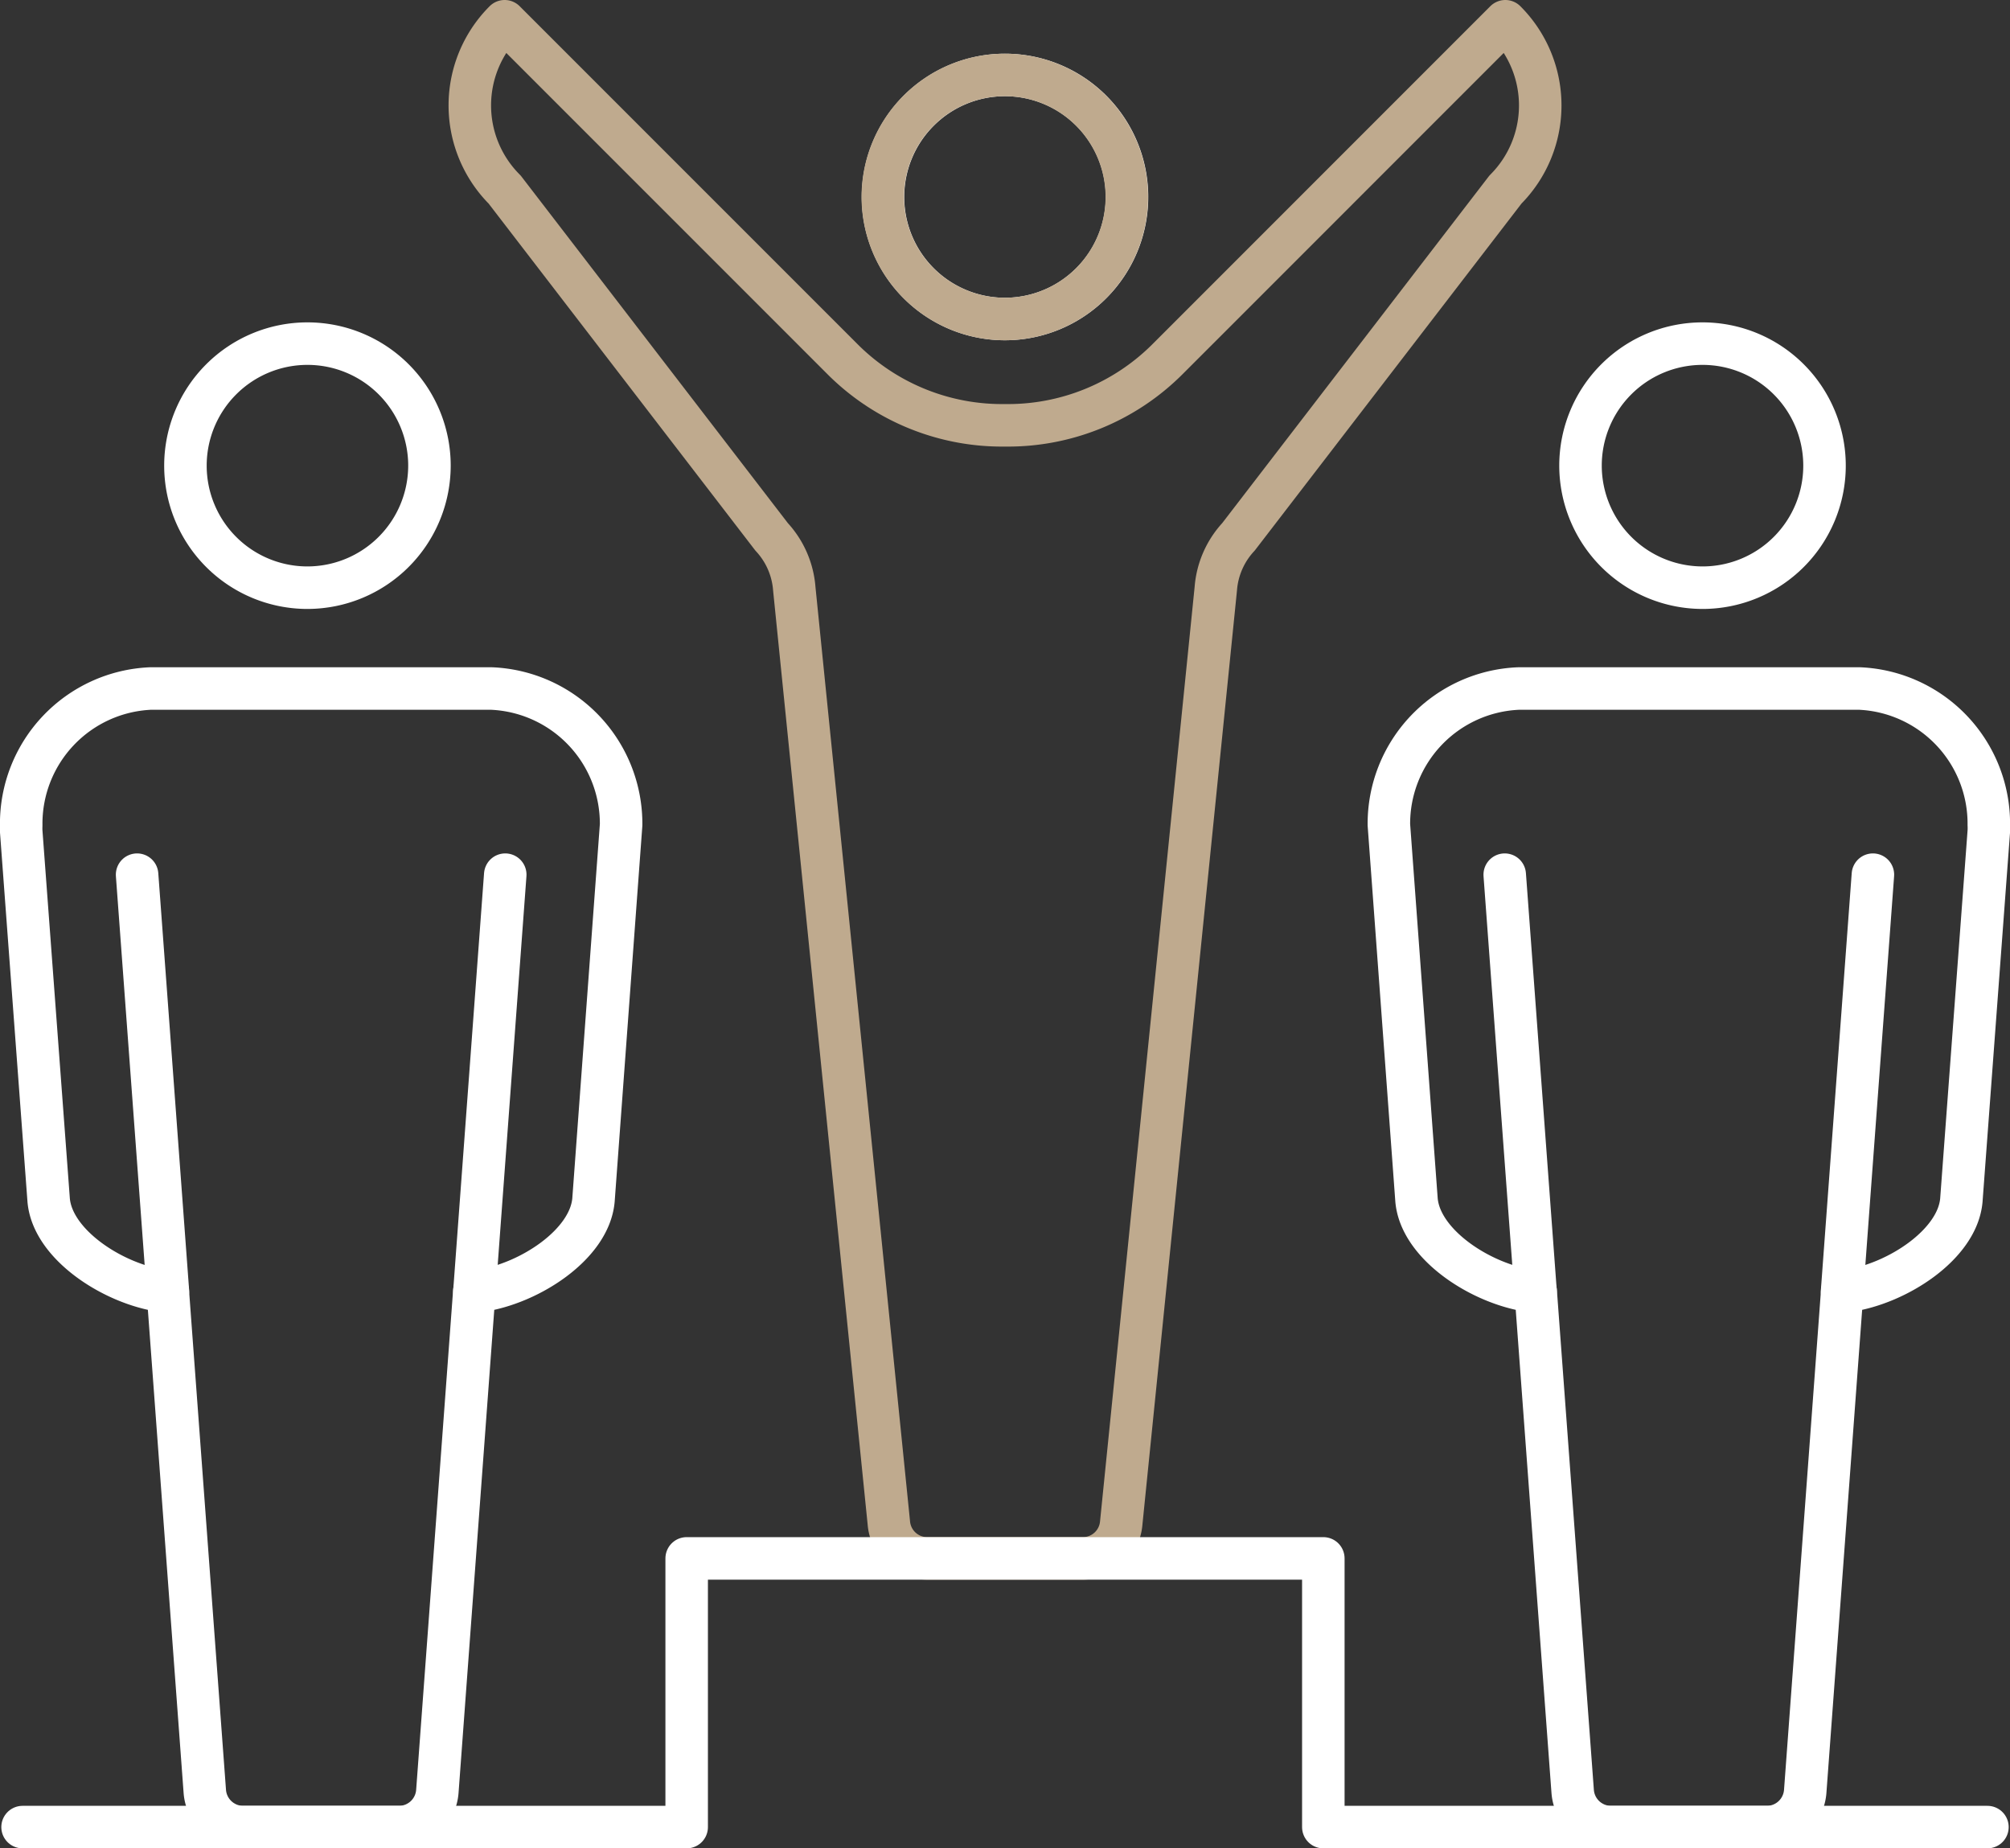
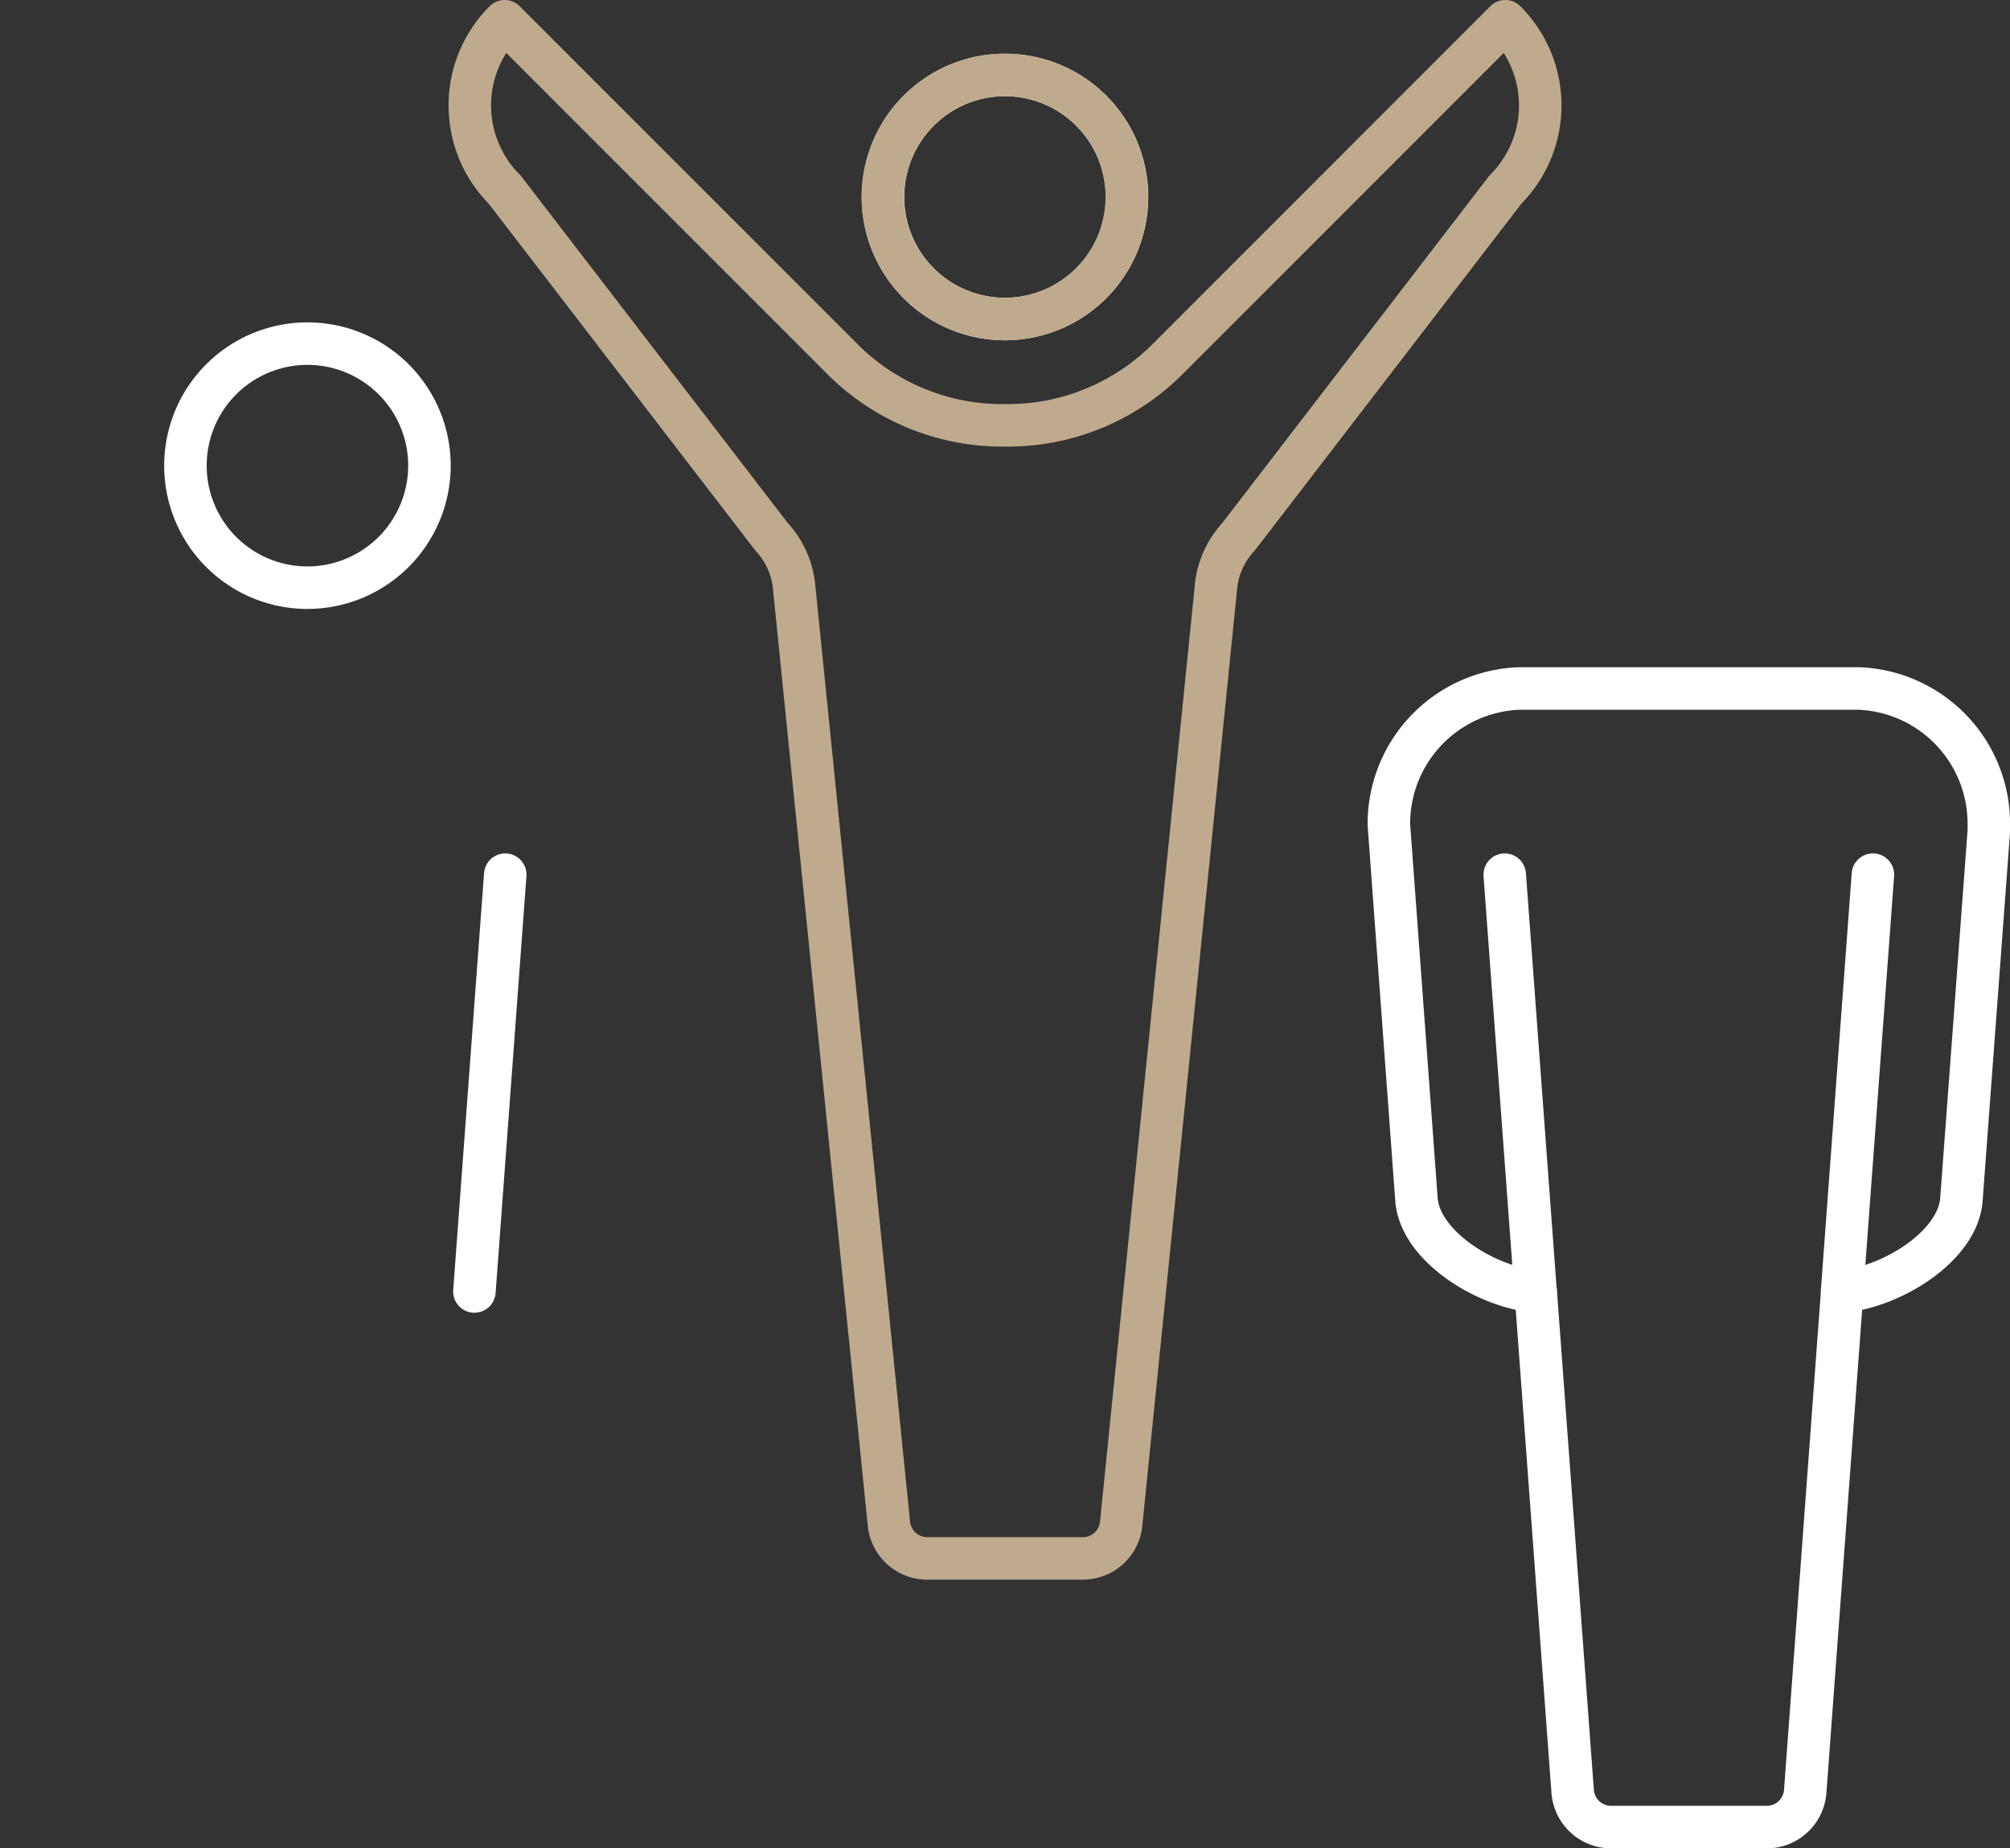
<svg xmlns="http://www.w3.org/2000/svg" width="94.582" height="86.956" viewBox="0 0 94.582 86.956">
  <rect x="0" y="0" width="94.582" height="86.956" fill="#333333" stroke="none" />
  <g id="Group_511" data-name="Group 511" transform="translate(-1052.387 -767.427)">
    <g id="Group_494" data-name="Group 494">
      <g id="Group_493" data-name="Group 493">
        <g id="Group_492" data-name="Group 492">
          <g id="Group_491" data-name="Group 491">
            <path id="Path_463" data-name="Path 463" d="M1099.678,782.435a5.741,5.741,0,1,1,5.741-5.741A5.748,5.748,0,0,1,1099.678,782.435Z" fill="none" stroke="#fff" stroke-linecap="round" stroke-linejoin="round" stroke-width="2" />
          </g>
        </g>
      </g>
    </g>
    <g id="Group_499" data-name="Group 499">
      <g id="Group_496" data-name="Group 496">
        <g id="Group_495" data-name="Group 495">
          <path id="Path_464" data-name="Path 464" d="M1066.854,795.075a5.741,5.741,0,1,1,5.741-5.741A5.748,5.748,0,0,1,1066.854,795.075Z" fill="none" stroke="#fff" stroke-linecap="round" stroke-linejoin="round" stroke-width="2" />
-           <line id="Line_93" data-name="Line 93" x1="1.451" y1="19.61" transform="translate(1058.838 808.576)" fill="none" stroke="#fff" stroke-linecap="round" stroke-linejoin="round" stroke-width="2" />
          <line id="Line_94" data-name="Line 94" y1="19.61" x2="1.451" transform="translate(1074.711 808.576)" fill="none" stroke="#fff" stroke-linecap="round" stroke-linejoin="round" stroke-width="2" />
        </g>
      </g>
      <g id="Group_498" data-name="Group 498">
        <g id="Group_497" data-name="Group 497">
-           <path id="Path_465" data-name="Path 465" d="M1081.614,806.229l-1.3,17.652c-.183,2.1-3.025,3.931-5.308,4.269-.1.015-.2.027-.3.036l-1.739,23.517a1.816,1.816,0,0,1-1.757,1.68h-7.429a1.816,1.816,0,0,1-1.757-1.68l-1.74-23.517q-.144-.013-.3-.036c-2.281-.337-5.121-2.167-5.307-4.258l-1.292-17.355c-.007-.145,0-.244,0-.3a6.365,6.365,0,0,1,6.072-6.418h16.063A6.367,6.367,0,0,1,1081.614,806.229Z" fill="none" stroke="#fff" stroke-linecap="round" stroke-linejoin="round" stroke-width="2" />
-         </g>
+           </g>
      </g>
    </g>
    <g id="Group_504" data-name="Group 504">
      <g id="Group_501" data-name="Group 501">
        <g id="Group_500" data-name="Group 500">
-           <path id="Path_466" data-name="Path 466" d="M1132.5,795.075a5.741,5.741,0,1,0-5.741-5.741A5.748,5.748,0,0,0,1132.5,795.075Z" fill="none" stroke="#fff" stroke-linecap="round" stroke-linejoin="round" stroke-width="2" />
          <line id="Line_95" data-name="Line 95" y1="19.61" x2="1.451" transform="translate(1139.067 808.576)" fill="none" stroke="#fff" stroke-linecap="round" stroke-linejoin="round" stroke-width="2" />
          <line id="Line_96" data-name="Line 96" x1="1.451" y1="19.61" transform="translate(1123.193 808.576)" fill="none" stroke="#fff" stroke-linecap="round" stroke-linejoin="round" stroke-width="2" />
        </g>
      </g>
      <g id="Group_503" data-name="Group 503">
        <g id="Group_502" data-name="Group 502">
          <path id="Path_467" data-name="Path 467" d="M1117.742,806.229l1.3,17.652c.182,2.1,3.024,3.931,5.308,4.269.1.015.2.027.3.036l1.74,23.517a1.815,1.815,0,0,0,1.757,1.68h7.428a1.817,1.817,0,0,0,1.758-1.68l1.74-23.517c.1-.009.195-.021.3-.036,2.281-.337,5.122-2.167,5.307-4.258l1.292-17.355a2.71,2.71,0,0,0,0-.3,6.364,6.364,0,0,0-6.072-6.418h-16.062A6.366,6.366,0,0,0,1117.742,806.229Z" fill="none" stroke="#fff" stroke-linecap="round" stroke-linejoin="round" stroke-width="2" />
        </g>
      </g>
    </g>
    <g id="Group_509" data-name="Group 509">
      <path id="Path_468" data-name="Path 468" d="M1103.392,840.742a1.815,1.815,0,0,0,1.757-1.68l4.448-43.934a4.038,4.038,0,0,1,1.067-2.445l12.563-16.338a5.6,5.6,0,0,0-.005-7.918L1107.33,784.32a10.614,10.614,0,0,1-7.652,3.116h0a10.611,10.611,0,0,1-7.651-3.116l-15.893-15.893a5.6,5.6,0,0,0,0,7.918l12.562,16.338a4.033,4.033,0,0,1,1.067,2.445l4.448,43.934a1.815,1.815,0,0,0,1.757,1.68Z" fill="none" stroke="#bfaa8e" stroke-linecap="round" stroke-linejoin="round" stroke-width="2" />
      <g id="Group_508" data-name="Group 508">
        <g id="Group_507" data-name="Group 507">
          <g id="Group_506" data-name="Group 506">
            <g id="Group_505" data-name="Group 505">
              <path id="Path_469" data-name="Path 469" d="M1099.668,782.435a5.741,5.741,0,1,0-5.741-5.741A5.748,5.748,0,0,0,1099.668,782.435Z" fill="none" stroke="#bfaa8e" stroke-linecap="round" stroke-linejoin="round" stroke-width="2" />
            </g>
          </g>
        </g>
      </g>
    </g>
    <g id="Group_510" data-name="Group 510">
-       <path id="Path_470" data-name="Path 470" d="M1053.449,853.383h31.25V840.742h29.958v12.641h31.25" fill="none" stroke="#fff" stroke-linecap="round" stroke-linejoin="round" stroke-width="2" />
-     </g>
+       </g>
  </g>
</svg>